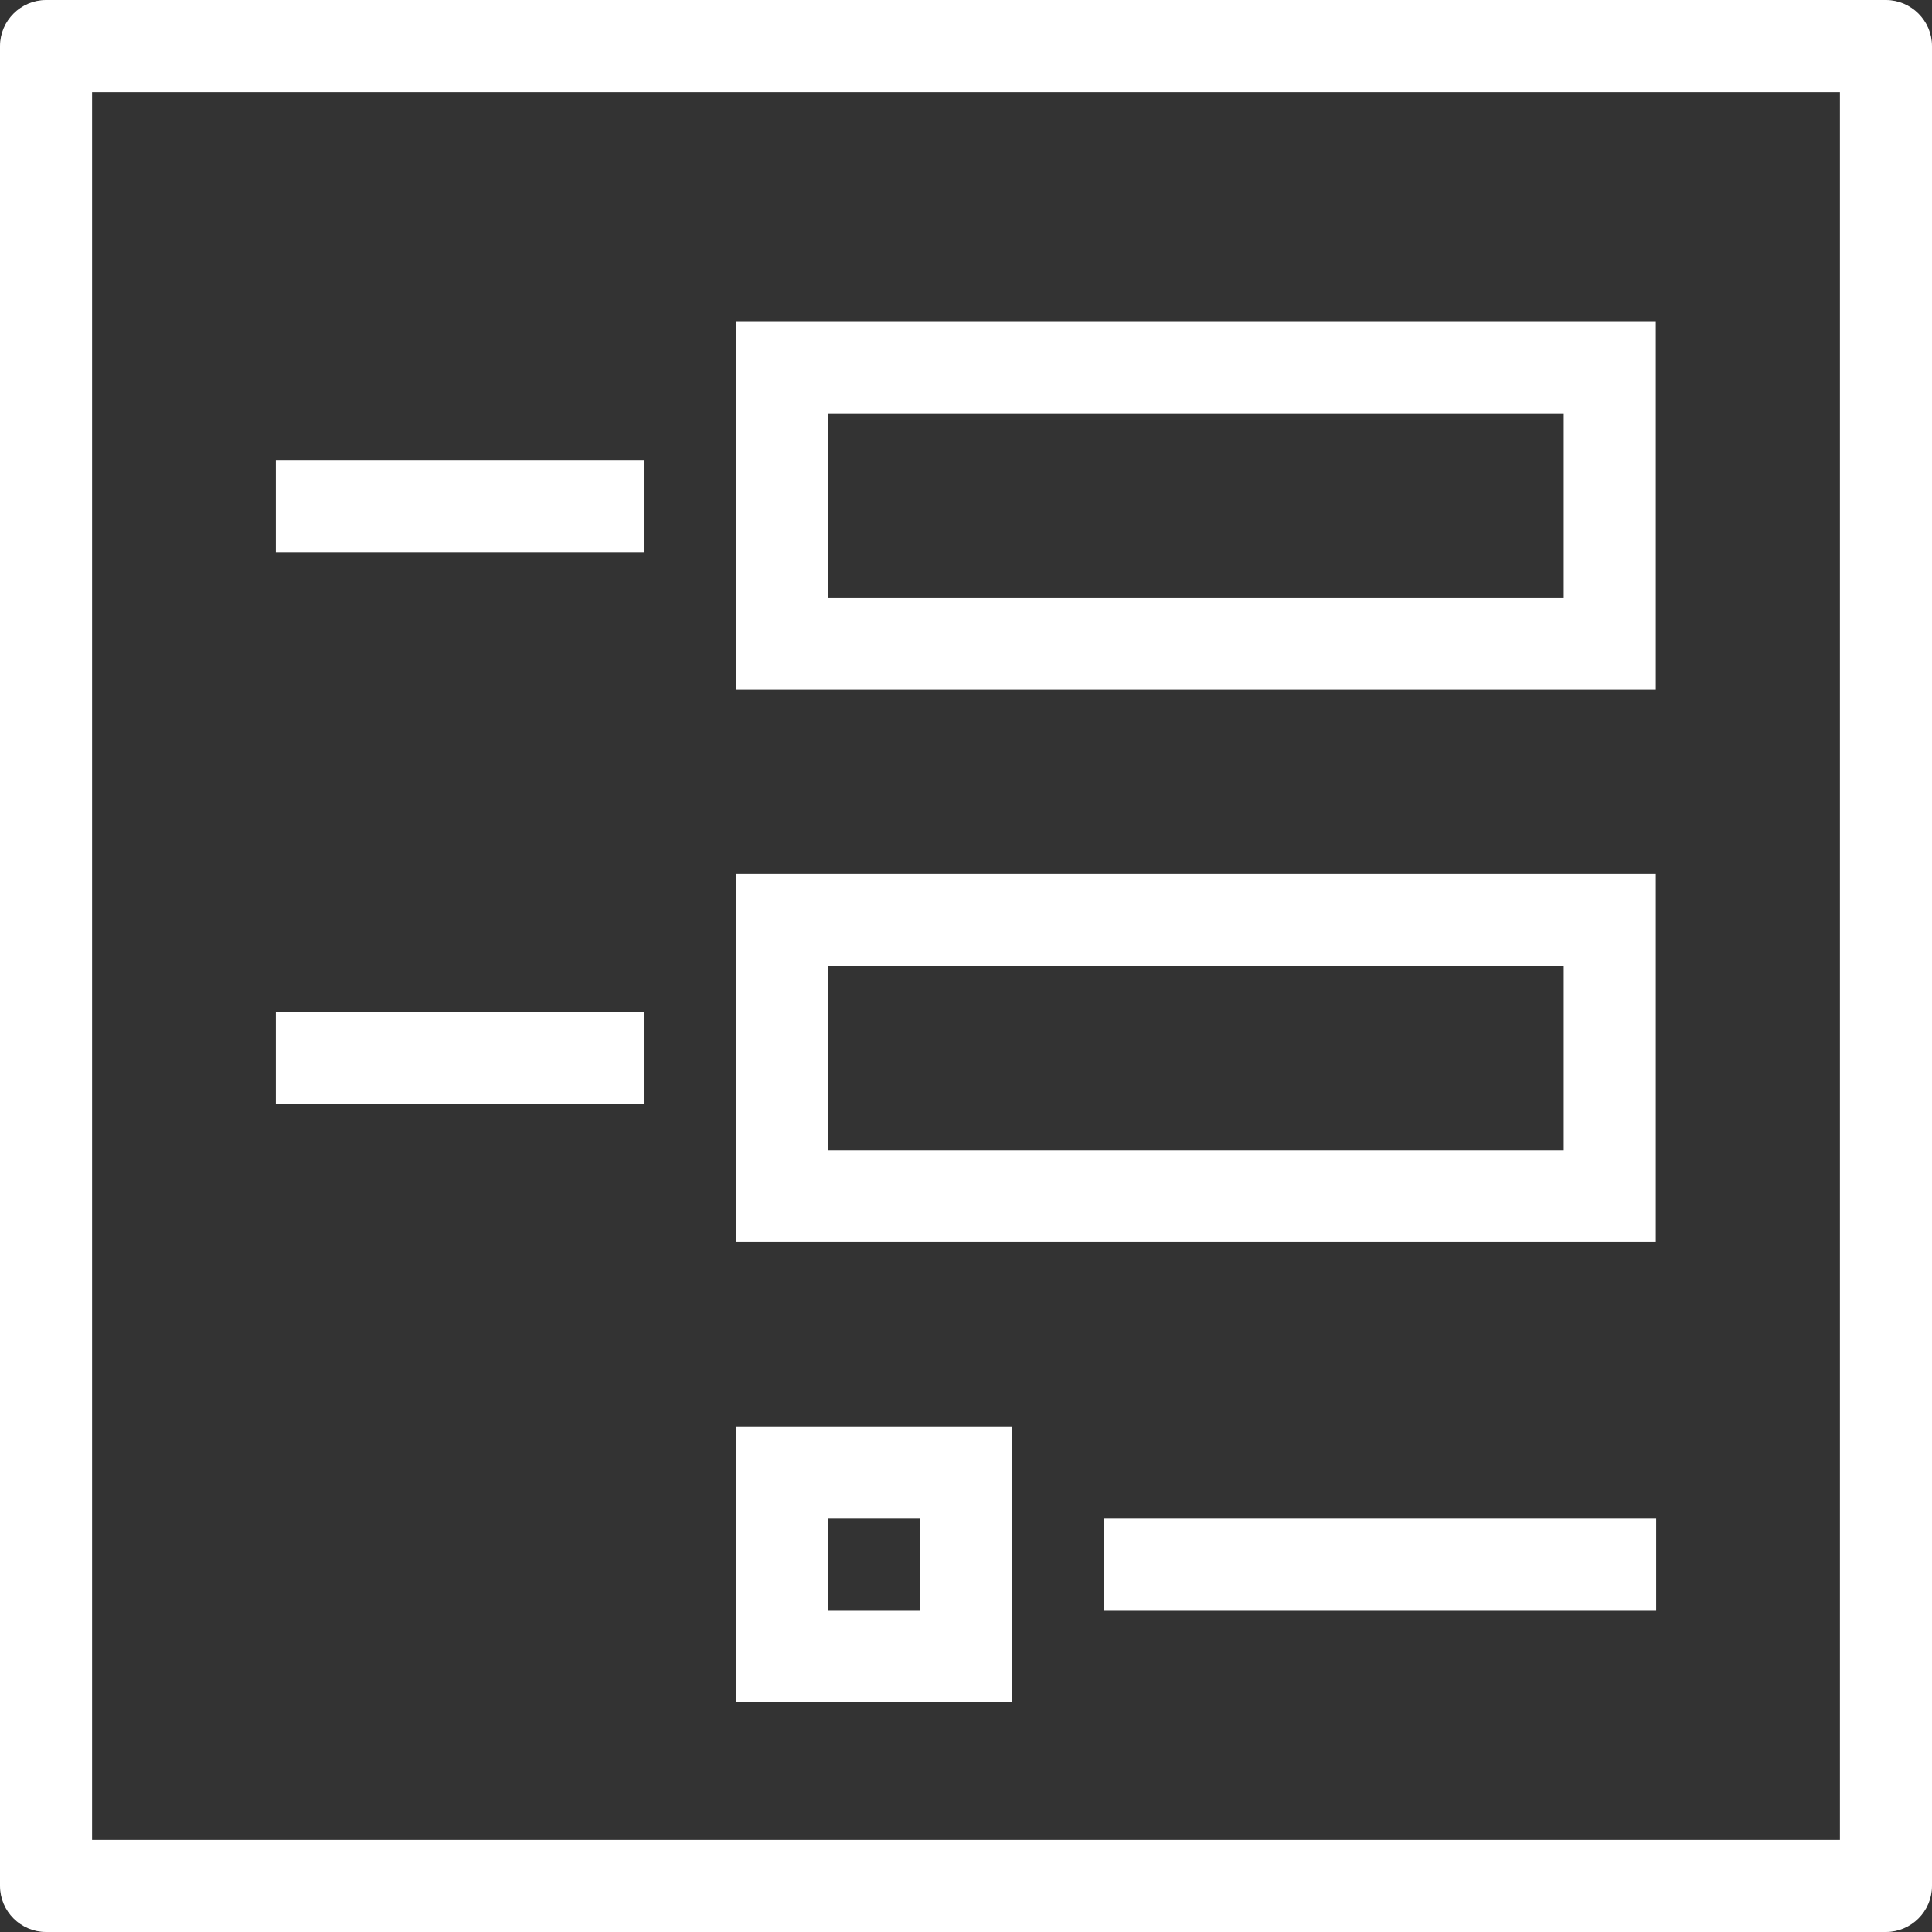
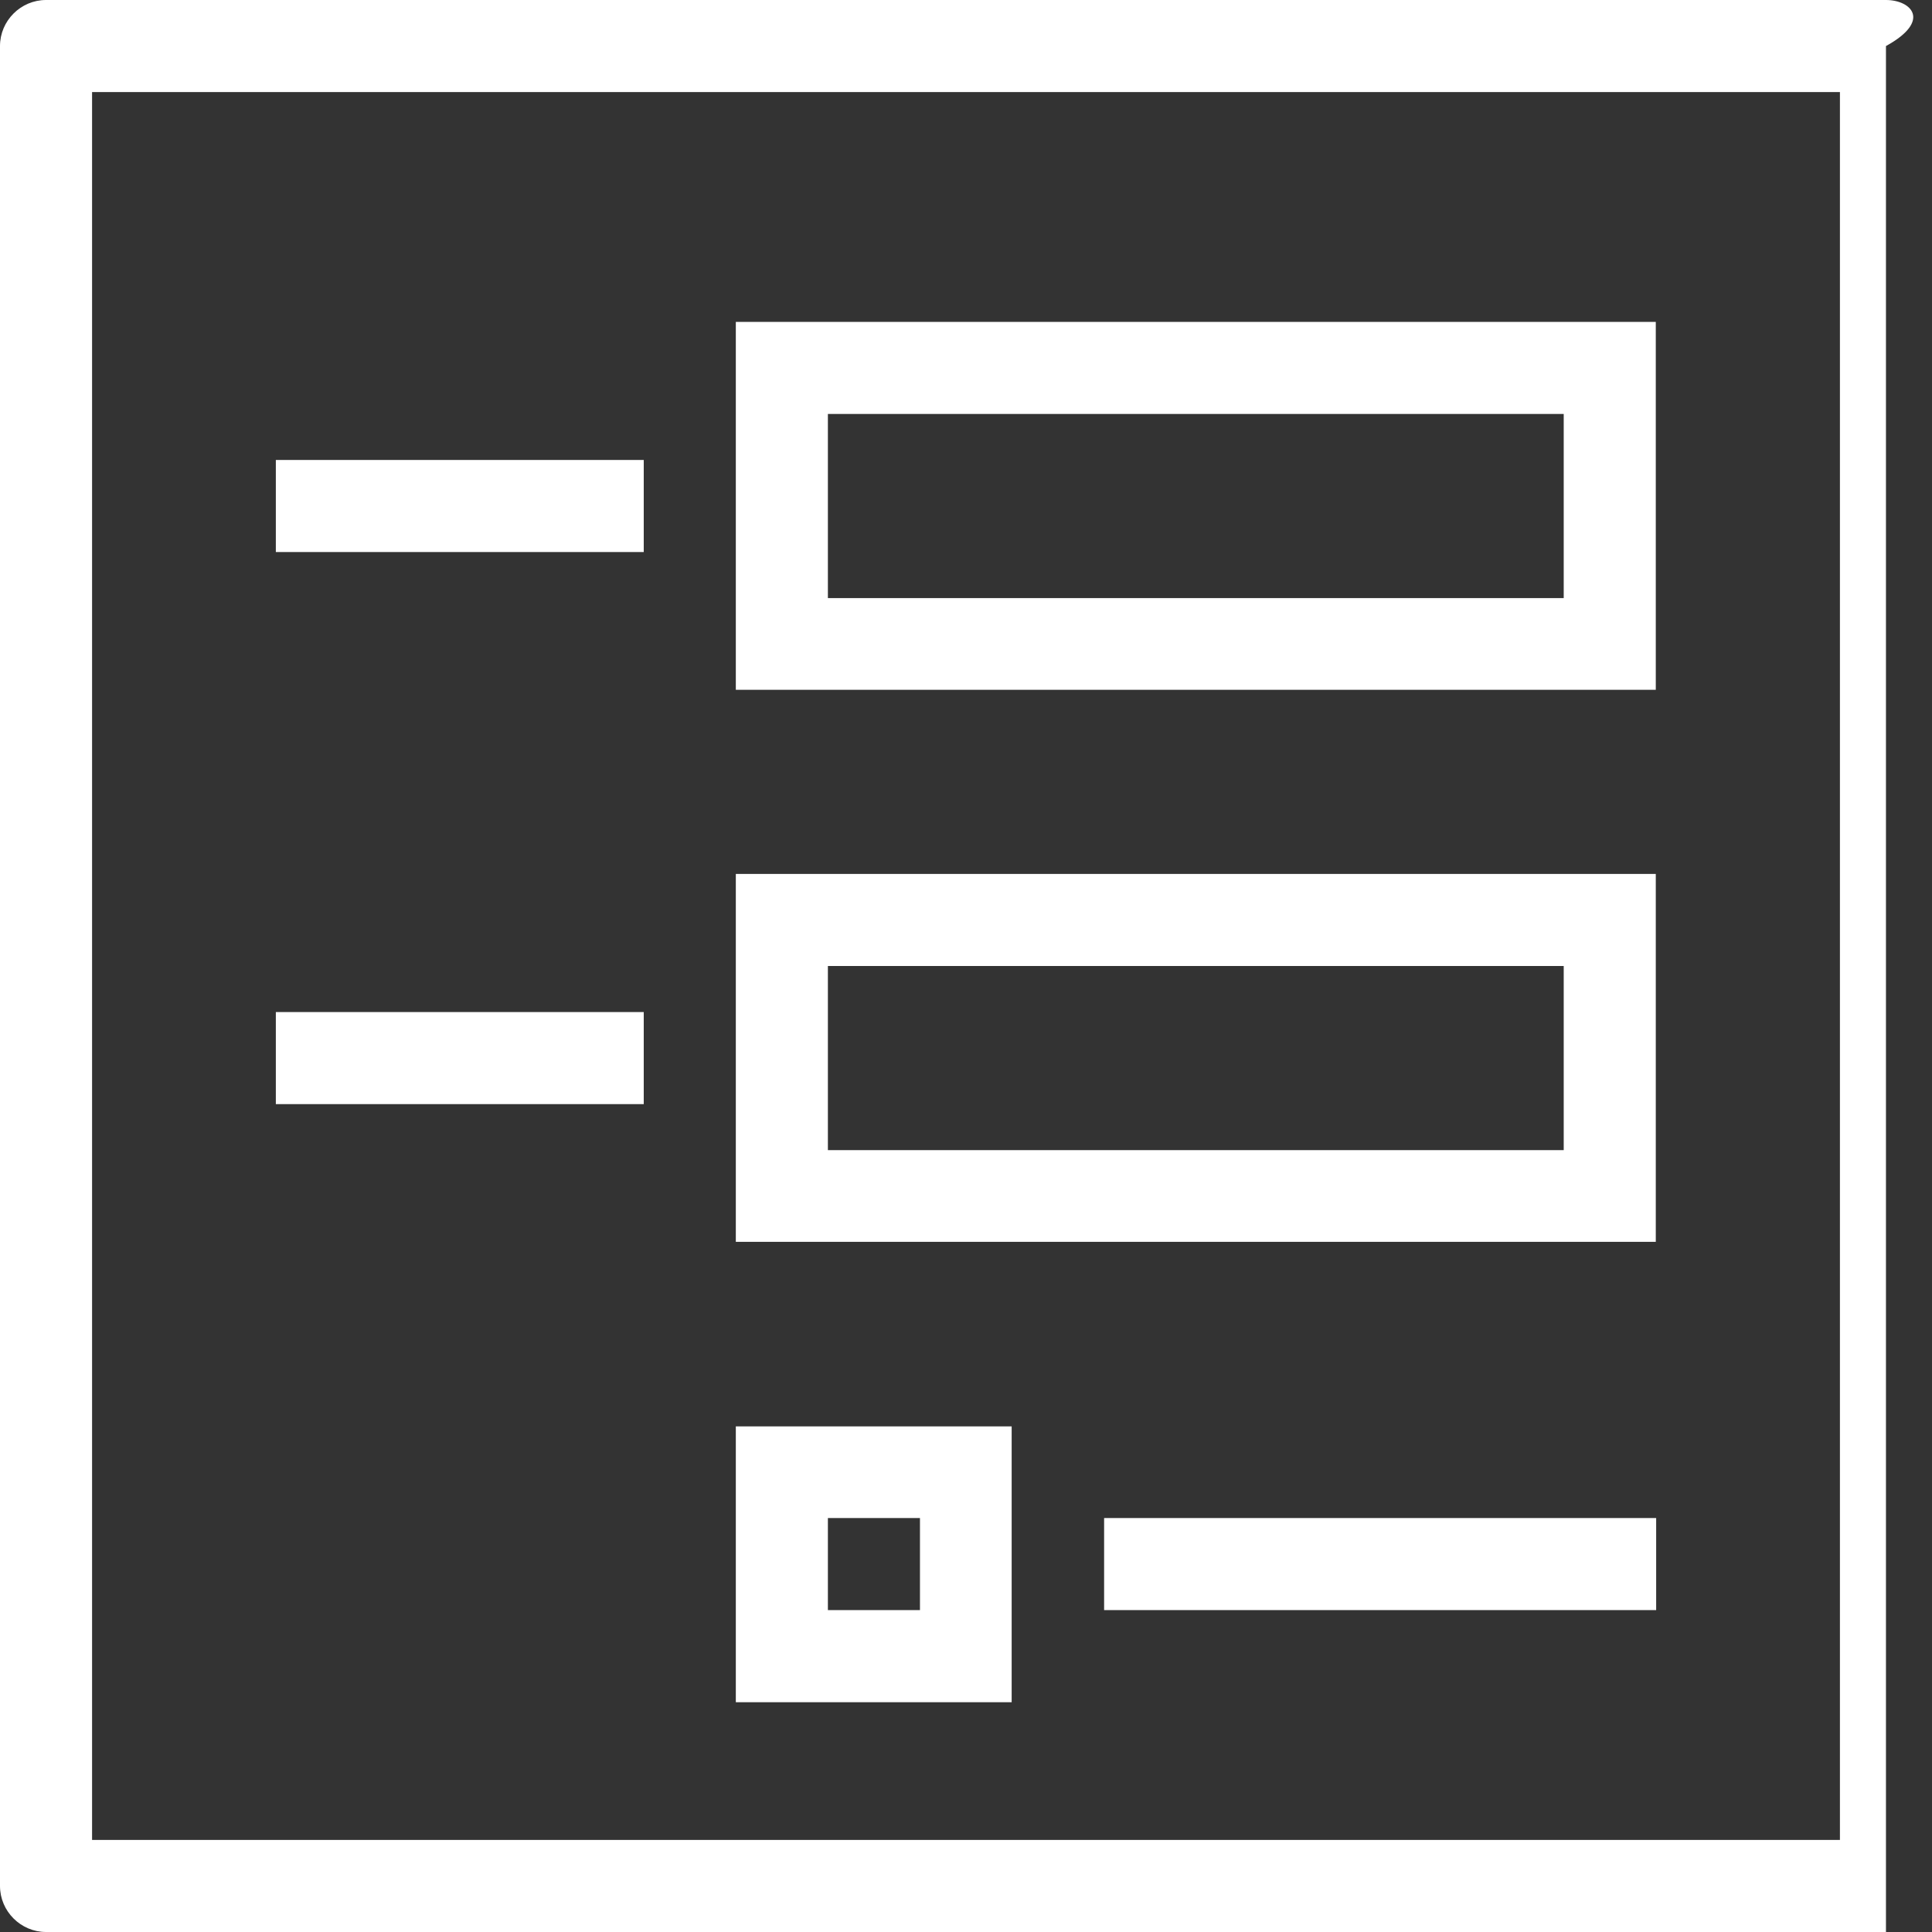
<svg xmlns="http://www.w3.org/2000/svg" version="1.1" id="Layer_1" x="0px" y="0px" viewBox="0 0 512 512" style="enable-background:new 0 0 512 512;" xml:space="preserve">
  <rect x="0" y="0" width="512" height="512" fill="#333333" stroke="none" />
  <style type="text/css">
	.st0{fill:#FFFFFF;}
</style>
-   <path class="st0" d="M12.2,0C5.5,0,0,5.5,0,12.2v487.6c0,6.7,5.5,12.2,12.2,12.2h487.6c6.7,0,12.2-5.5,12.2-12.2V12.2  C512,5.5,506.5,0,499.8,0H12.2z M24.4,24.4h463.2v463.2H24.4V24.4z M195,85.3v12.2v85.3h243.8V85.3H195z M219.4,109.7h195v48.8h-195  V109.7z M73.1,121.9v24.4h97.5v-24.4H73.1z M195,231.6v12.2v85.3h243.8v-97.5H195z M219.4,256h195v48.8h-195V256z M73.1,268.2v24.4  h97.5v-24.4H73.1z M195,377.9v12.2v61h73.1V378H195V377.9z M219.4,402.3h24.4v24.4h-24.4V402.3z M292.6,402.3v24.4h146.3v-24.4  H292.6z" />
+   <path class="st0" d="M12.2,0C5.5,0,0,5.5,0,12.2v487.6c0,6.7,5.5,12.2,12.2,12.2h487.6V12.2  C512,5.5,506.5,0,499.8,0H12.2z M24.4,24.4h463.2v463.2H24.4V24.4z M195,85.3v12.2v85.3h243.8V85.3H195z M219.4,109.7h195v48.8h-195  V109.7z M73.1,121.9v24.4h97.5v-24.4H73.1z M195,231.6v12.2v85.3h243.8v-97.5H195z M219.4,256h195v48.8h-195V256z M73.1,268.2v24.4  h97.5v-24.4H73.1z M195,377.9v12.2v61h73.1V378H195V377.9z M219.4,402.3h24.4v24.4h-24.4V402.3z M292.6,402.3v24.4h146.3v-24.4  H292.6z" />
</svg>